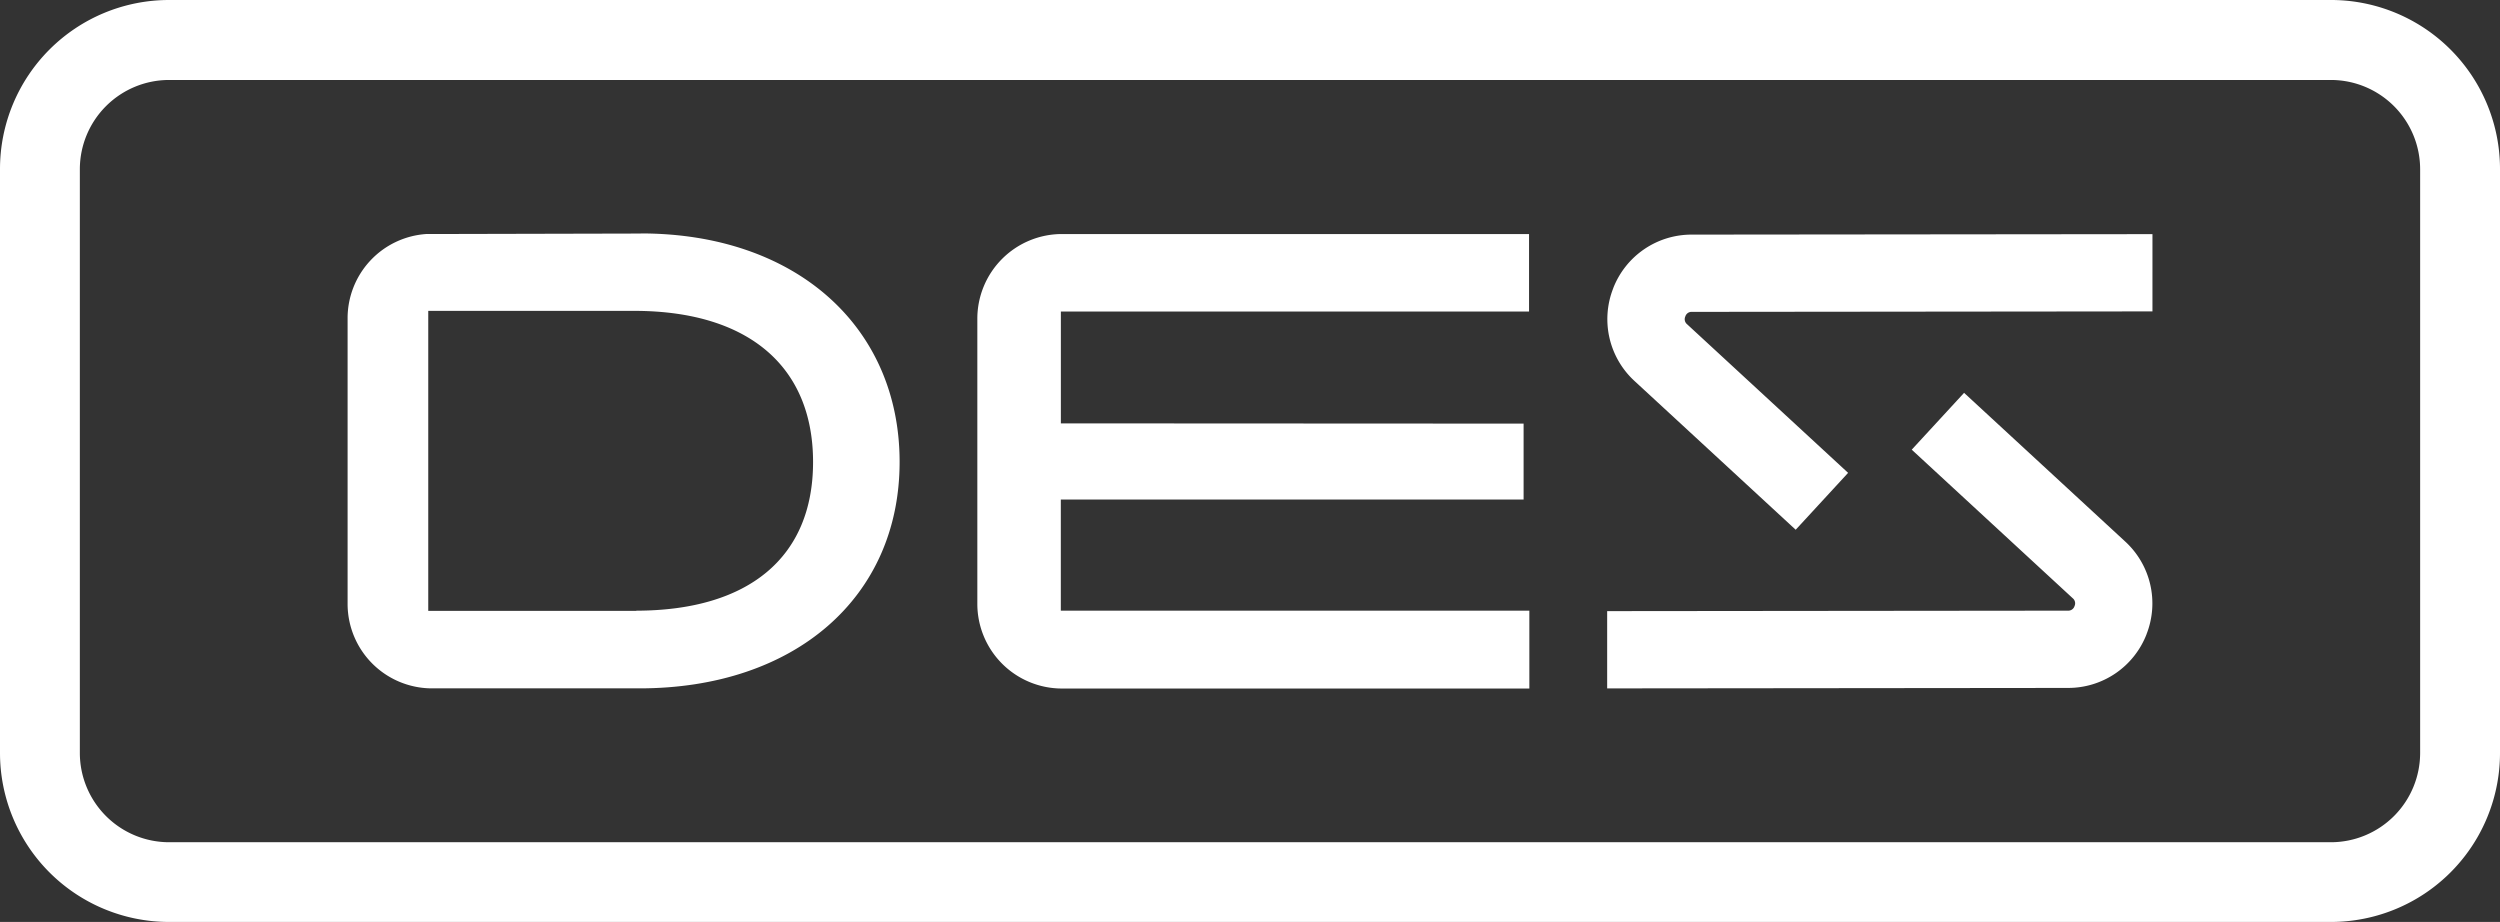
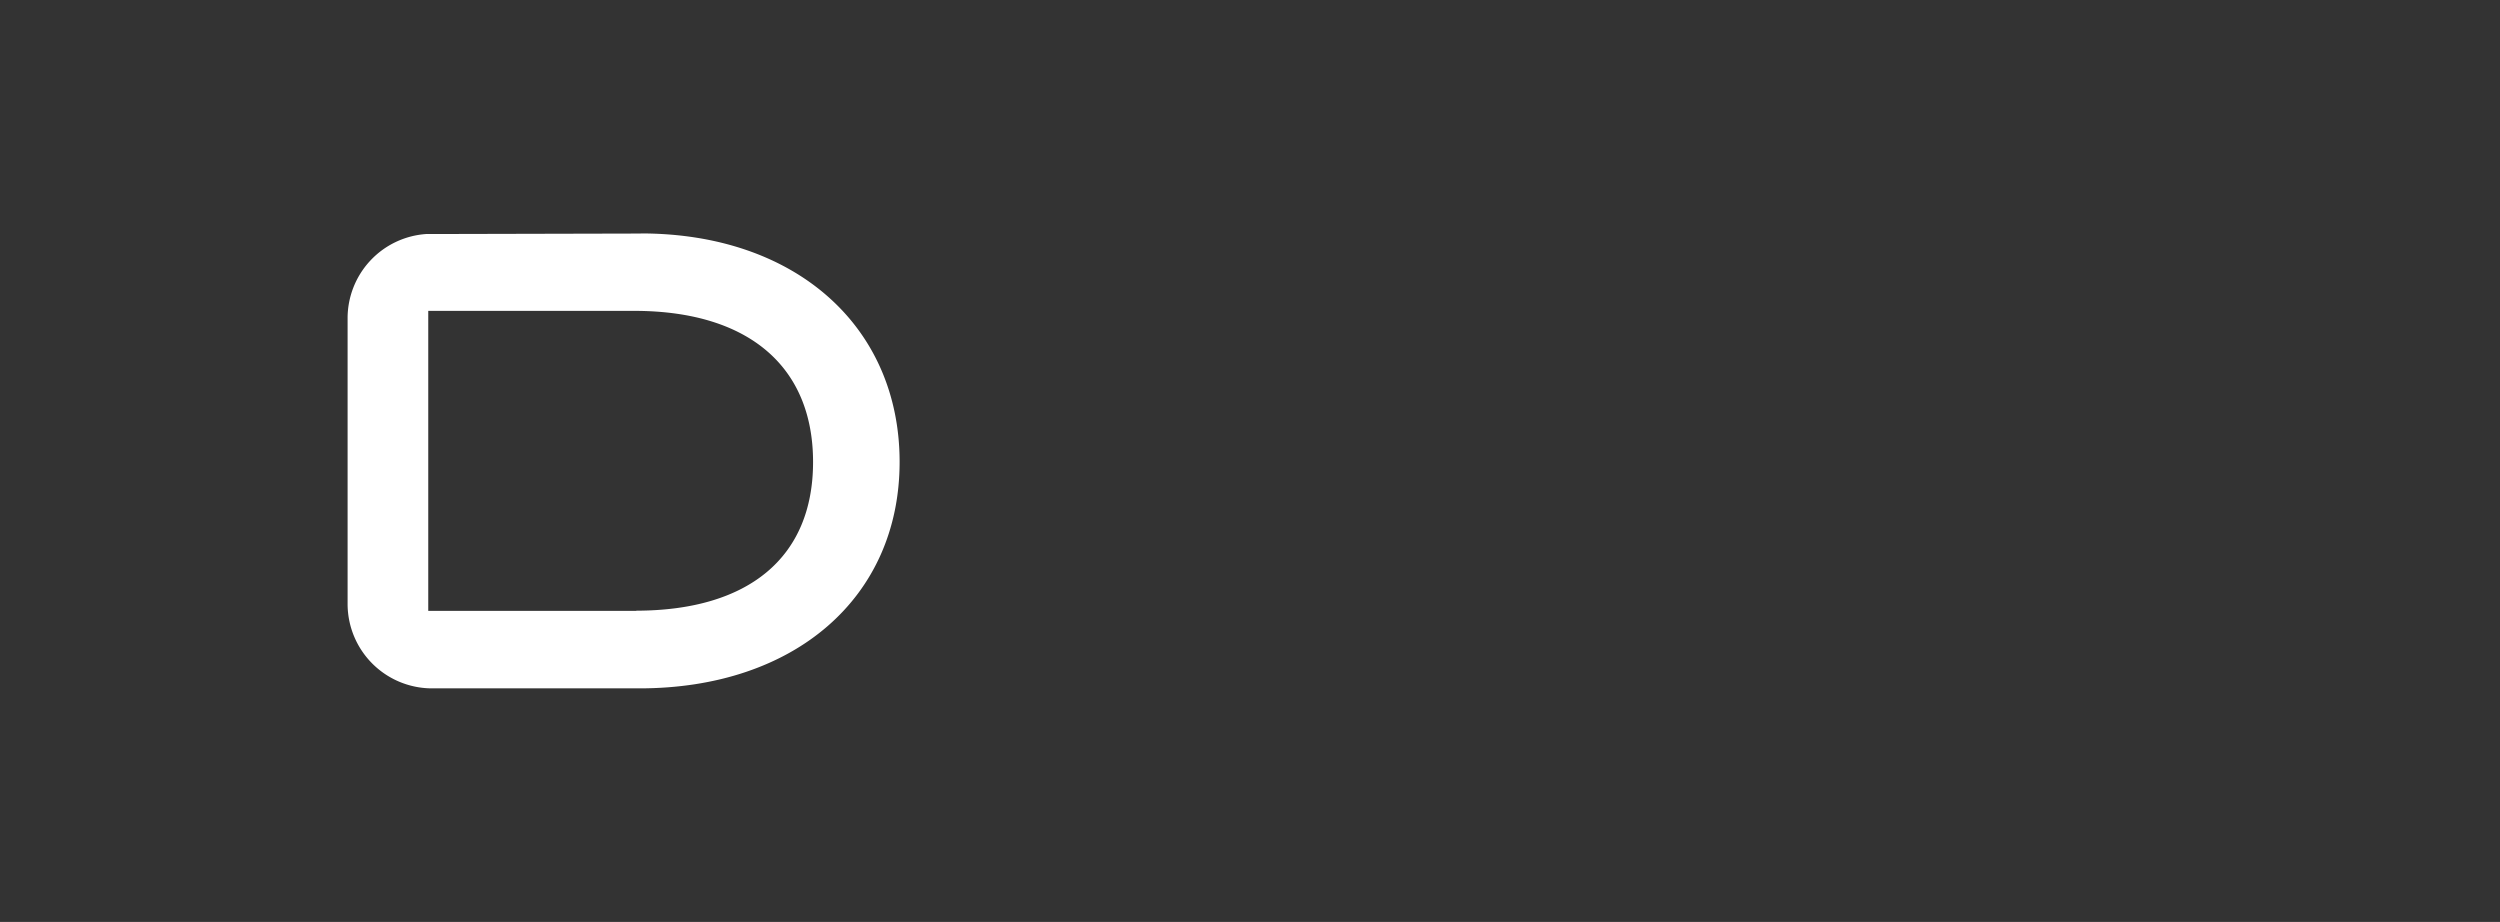
<svg xmlns="http://www.w3.org/2000/svg" width="138.335" height="51.016" viewBox="0 0 138.335 51.016">
  <rect x="0" y="0" width="138.335" height="51.016" fill="#333333" stroke="none" />
  <g id="Raggruppa_176" data-name="Raggruppa 176" transform="translate(-101 -45)">
    <g id="logo-des-verde-rgb" transform="translate(-42.23 -15.62)">
-       <path id="Tracciato_15" data-name="Tracciato 15" d="M272.21,60.62H152.584a9.354,9.354,0,0,0-9.354,9.354v32.307a9.354,9.354,0,0,0,9.354,9.354H272.21a9.354,9.354,0,0,0,9.355-9.354V69.974A9.354,9.354,0,0,0,272.21,60.62Zm4.936,41.668a4.943,4.943,0,0,1-4.936,4.936H152.584a4.943,4.943,0,0,1-4.936-4.936V69.981a4.943,4.943,0,0,1,4.936-4.936H272.21a4.943,4.943,0,0,1,4.936,4.936v32.307Z" fill="#fff" />
-       <path id="Tracciato_16" data-name="Tracciato 16" d="M231.329,95.3h25.608V91.1H256.5l-25.168-.013V84.9h25.906V80.61H231.394a4.686,4.686,0,0,0-4.684,4.684v15.781a4.686,4.686,0,0,0,4.684,4.684h25.861V101.45H231.329V95.3Z" transform="translate(-29.4 -7.04)" fill="#fff" />
-       <path id="Tracciato_17" data-name="Tracciato 17" d="M300.265,94.17l-2.9,3.148,8.908,8.221a.362.362,0,0,1,.1.434h0a.36.36,0,0,1-.369.253l-25.492.026v4.276l25.5-.026a4.647,4.647,0,0,0,4.347-2.973v-.006a4.647,4.647,0,0,0-1.192-5.131l-8.908-8.221Z" transform="translate(-48.351 -11.816)" fill="#fff" />
-       <path id="Tracciato_18" data-name="Tracciato 18" d="M285.193,80.646a4.647,4.647,0,0,0-4.347,2.973v.006a4.647,4.647,0,0,0,1.192,5.131l8.908,8.221,2.9-3.148-8.907-8.221a.362.362,0,0,1-.1-.434h0a.36.36,0,0,1,.369-.253l25.479-.026V80.62l-25.492.026Z" transform="translate(-48.353 -7.044)" fill="#fff" />
      <path id="Tracciato_19" data-name="Tracciato 19" d="M189.141,80.566h-.078l-11.155.026h-.635a4.67,4.67,0,0,0-4.353,4.664v15.8a4.676,4.676,0,0,0,4.619,4.677H189.07c8.6,0,14.395-5.034,14.395-12.529S197.712,80.56,189.148,80.56Zm-.246,20.879H177.383v-16.6H188.9c6.213.039,9.776,3.084,9.776,8.363s-3.563,8.214-9.776,8.227Z" transform="translate(-10.456 -7.023)" fill="#fff" />
    </g>
  </g>
</svg>